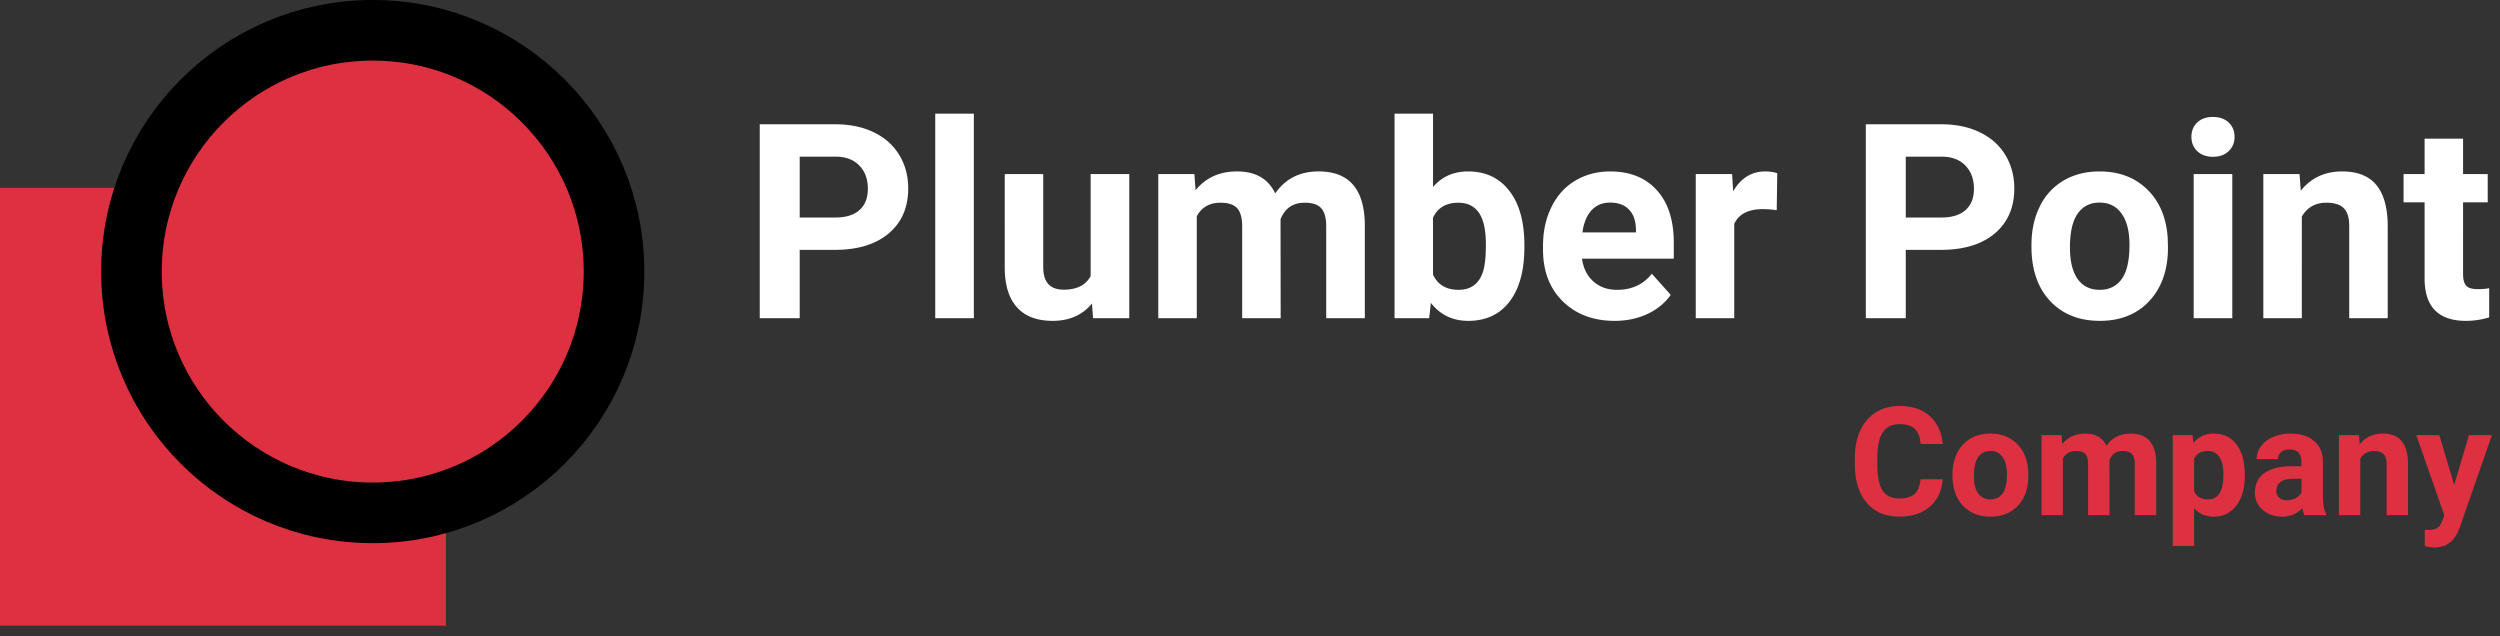
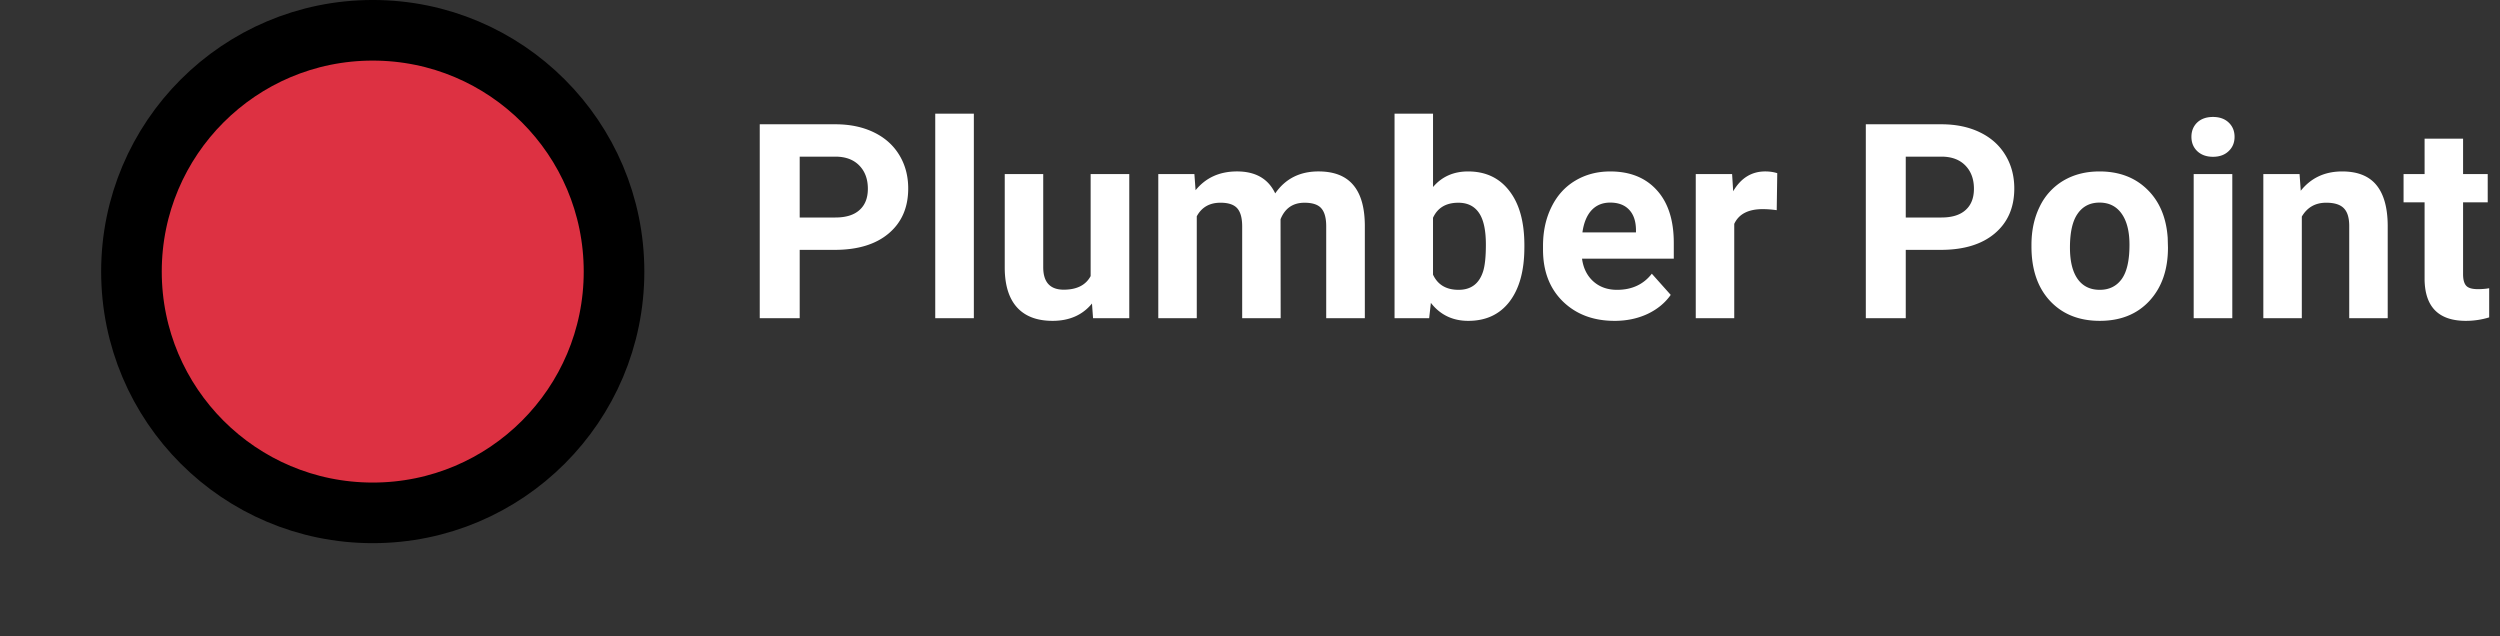
<svg xmlns="http://www.w3.org/2000/svg" width="165" height="42" fill="none">
  <rect width="100%" height="100%" fill="#333333" stroke="none" />
  <path d="M52.78 16.491V21h-2.637V8.203h4.992c.96 0 1.805.176 2.531.527.732.352 1.295.853 1.688 1.503.392.645.588 1.38.588 2.207 0 1.253-.43 2.244-1.292 2.97-.855.72-2.042 1.081-3.56 1.081h-2.31Zm0-2.136h2.355c.697 0 1.227-.164 1.59-.492.37-.328.554-.797.554-1.406 0-.627-.184-1.134-.553-1.52-.37-.387-.88-.586-1.53-.598H52.78v4.016ZM64.274 21h-2.548V7.5h2.548V21Zm7.796-.967c-.627.762-1.494 1.143-2.601 1.143-1.02 0-1.8-.293-2.338-.88-.533-.585-.806-1.444-.818-2.574V11.49h2.54v6.144c0 .99.452 1.485 1.354 1.485.861 0 1.453-.299 1.775-.896V11.49h2.55V21h-2.391l-.07-.967Zm6.76-8.543.078 1.064c.674-.827 1.585-1.24 2.734-1.24 1.224 0 2.065.484 2.522 1.45.668-.966 1.62-1.45 2.856-1.45 1.032 0 1.8.302 2.303.906.504.597.756 1.5.756 2.707V21h-2.549v-6.065c0-.539-.105-.931-.316-1.177-.211-.252-.583-.378-1.116-.378-.762 0-1.29.363-1.582 1.09l.008 6.53h-2.54v-6.056c0-.55-.108-.949-.325-1.195-.217-.246-.586-.37-1.107-.37-.721 0-1.242.3-1.565.897V21h-2.54v-9.51h2.382Zm21.778 4.843c0 1.523-.325 2.713-.975 3.568-.65.85-1.559 1.275-2.725 1.275-1.031 0-1.854-.396-2.47-1.187L94.325 21H92.04V7.5h2.54v4.843c.586-.686 1.356-1.028 2.312-1.028 1.16 0 2.068.427 2.724 1.283.662.85.993 2.047.993 3.594v.141Zm-2.54-.185c0-.96-.152-1.66-.457-2.1-.304-.446-.758-.668-1.362-.668-.809 0-1.365.33-1.67.993v3.753c.31.668.873 1.002 1.688 1.002.82 0 1.359-.404 1.617-1.213.123-.387.184-.976.184-1.767Zm8.491 5.028c-1.395 0-2.532-.428-3.411-1.283-.873-.856-1.309-1.995-1.309-3.42v-.245c0-.956.184-1.808.554-2.558.369-.756.89-1.336 1.564-1.74.68-.41 1.453-.615 2.32-.615 1.301 0 2.324.41 3.068 1.23.75.82 1.125 1.983 1.125 3.49v1.036h-6.056c.082.621.328 1.12.738 1.494.416.375.941.563 1.574.563.978 0 1.743-.355 2.294-1.064l1.248 1.398c-.381.539-.897.96-1.547 1.265-.651.3-1.371.449-2.162.449Zm-.29-7.805c-.504 0-.915.17-1.231.51-.31.34-.51.826-.598 1.459h3.534v-.202c-.012-.563-.164-.996-.457-1.301-.293-.31-.709-.466-1.248-.466Zm10.995.501a6.907 6.907 0 0 0-.914-.07c-.961 0-1.591.325-1.89.975V21h-2.54v-9.51h2.399l.071 1.134c.509-.873 1.215-1.31 2.118-1.31.281 0 .545.038.791.115l-.035 2.443Zm8.516 2.62V21h-2.636V8.203h4.992c.961 0 1.804.176 2.531.527.732.352 1.295.853 1.687 1.503.393.645.589 1.38.589 2.207 0 1.253-.43 2.244-1.292 2.97-.855.72-2.042 1.081-3.559 1.081h-2.312Zm0-2.137h2.356c.697 0 1.227-.164 1.591-.492.369-.328.553-.797.553-1.406 0-.627-.184-1.134-.553-1.52-.37-.387-.879-.586-1.53-.598h-2.417v4.016Zm8.297 1.802c0-.943.182-1.784.545-2.522a3.995 3.995 0 0 1 1.565-1.714c.685-.404 1.479-.606 2.381-.606 1.284 0 2.329.392 3.138 1.177.814.785 1.269 1.852 1.362 3.2l.018.65c0 1.459-.407 2.63-1.222 3.515-.814.88-1.907 1.319-3.278 1.319s-2.467-.44-3.287-1.319c-.815-.878-1.222-2.074-1.222-3.585v-.115Zm2.54.185c0 .902.17 1.594.51 2.074.34.475.826.712 1.459.712.615 0 1.096-.234 1.441-.703.346-.475.519-1.23.519-2.268 0-.884-.173-1.57-.519-2.056-.345-.487-.832-.73-1.459-.73-.621 0-1.101.243-1.441.73-.34.48-.51 1.227-.51 2.24ZM147.332 21h-2.549v-9.51h2.549V21Zm-2.698-11.97c0-.382.126-.695.378-.941.258-.246.606-.37 1.046-.37.433 0 .779.124 1.037.37.258.246.386.56.386.94 0 .387-.131.703-.395.95-.258.246-.601.369-1.028.369-.428 0-.774-.123-1.037-.37-.258-.246-.387-.562-.387-.949Zm7.137 2.46.079 1.099c.679-.85 1.59-1.274 2.733-1.274 1.008 0 1.758.295 2.25.887.492.592.744 1.477.756 2.654V21h-2.54v-6.082c0-.54-.117-.929-.352-1.169-.234-.246-.624-.37-1.169-.37-.715 0-1.251.306-1.608.915V21h-2.54v-9.51h2.391Zm10.792-2.338v2.338h1.626v1.864h-1.626V18.1c0 .351.068.603.203.755.134.153.392.229.773.229.281 0 .53-.02.747-.061v1.924a5.231 5.231 0 0 1-1.538.229c-1.781 0-2.689-.9-2.725-2.698v-5.125h-1.388V11.49h1.388V9.152h2.54Z" fill="#fff" />
-   <path d="M128.216 31.632c-.056.765-.339 1.367-.85 1.806-.508.44-1.178.66-2.012.66-.911 0-1.629-.306-2.153-.918-.521-.615-.781-1.459-.781-2.53v-.434c0-.684.12-1.286.361-1.807.241-.52.585-.92 1.031-1.196.449-.28.97-.42 1.562-.42.82 0 1.481.22 1.982.66.502.439.791 1.056.87 1.85h-1.465c-.036-.46-.165-.791-.386-.996-.218-.209-.552-.313-1.001-.313-.488 0-.854.176-1.099.527-.24.349-.364.89-.371 1.627v.537c0 .768.116 1.33.347 1.684.234.355.602.532 1.103.532.453 0 .79-.102 1.011-.307.225-.209.353-.53.386-.962h1.465Zm.649-.322c0-.524.101-.992.303-1.402.202-.41.492-.727.869-.952.381-.225.822-.337 1.323-.337.713 0 1.294.218 1.744.654.452.437.704 1.03.756 1.778l.01.361c0 .81-.226 1.462-.679 1.953-.452.488-1.059.733-1.821.733s-1.37-.245-1.826-.733c-.453-.488-.679-1.152-.679-1.992v-.063Zm1.411.102c0 .501.095.886.284 1.153.188.263.459.395.81.395.342 0 .609-.13.801-.39.192-.264.288-.684.288-1.26 0-.492-.096-.873-.288-1.143-.192-.27-.462-.405-.811-.405-.345 0-.612.135-.8.405-.189.267-.284.682-.284 1.245Zm5.786-2.695.044.59c.375-.458.881-.688 1.519-.688.68 0 1.147.269 1.401.806.371-.537.9-.806 1.587-.806.573 0 1 .168 1.28.503.28.332.419.833.419 1.504V34h-1.416v-3.37c0-.299-.058-.517-.175-.653-.117-.14-.324-.21-.62-.21-.424 0-.717.201-.879.605l.005 3.628h-1.412v-3.364c0-.306-.06-.528-.18-.664-.121-.137-.326-.205-.615-.205-.401 0-.691.166-.87.498V34h-1.411v-5.283h1.323Zm12.095 2.69c0 .814-.185 1.467-.556 1.958-.368.488-.866.733-1.495.733-.533 0-.965-.186-1.294-.557v2.49h-1.411v-7.314h1.309l.049.517c.342-.41.788-.615 1.338-.615.651 0 1.157.241 1.518.723.362.482.542 1.146.542 1.992v.073Zm-1.411-.102c0-.492-.088-.871-.264-1.138-.172-.267-.424-.4-.756-.4-.443 0-.747.169-.914.507v2.163c.173.349.481.523.923.523.674 0 1.011-.552 1.011-1.655ZM152.098 34a1.561 1.561 0 0 1-.142-.474c-.342.381-.786.572-1.333.572-.518 0-.947-.15-1.289-.45a1.446 1.446 0 0 1-.508-1.132c0-.56.207-.99.62-1.29.417-.299 1.018-.45 1.802-.453h.649v-.303c0-.244-.063-.44-.19-.586-.124-.147-.321-.22-.591-.22-.237 0-.425.057-.561.171a.583.583 0 0 0-.201.469h-1.411c0-.306.095-.59.284-.85.188-.26.455-.464.8-.61.345-.15.733-.225 1.162-.225.651 0 1.167.165 1.548.493.384.326.576.785.576 1.377v2.29c.004.502.074.88.21 1.138V34h-1.425Zm-1.167-.981c.208 0 .4-.046.576-.137a.922.922 0 0 0 .39-.376v-.908h-.527c-.706 0-1.082.244-1.128.732l-.005.083c0 .176.062.32.186.435.124.114.293.17.508.17Zm4.765-4.302.044.61c.378-.472.884-.708 1.519-.708.56 0 .976.165 1.25.493.273.33.413.82.42 1.475V34h-1.411v-3.379c0-.3-.066-.516-.196-.65-.13-.136-.346-.204-.649-.204a.972.972 0 0 0-.894.507V34h-1.411v-5.283h1.328Zm6.28 3.286.976-3.286h1.514l-2.124 6.103-.117.279c-.316.69-.837 1.035-1.563 1.035-.205 0-.413-.031-.625-.093v-1.07l.215.006c.267 0 .465-.041.596-.122a.8.8 0 0 0 .312-.406l.166-.434-1.85-5.298h1.518l.982 3.286ZM0 12.399h29.428v28.893H0z" fill="#DD3142" />
  <circle cx="24.601" cy="17.924" r="15.925" fill="#DD3142" stroke="#000" stroke-width="4" />
</svg>